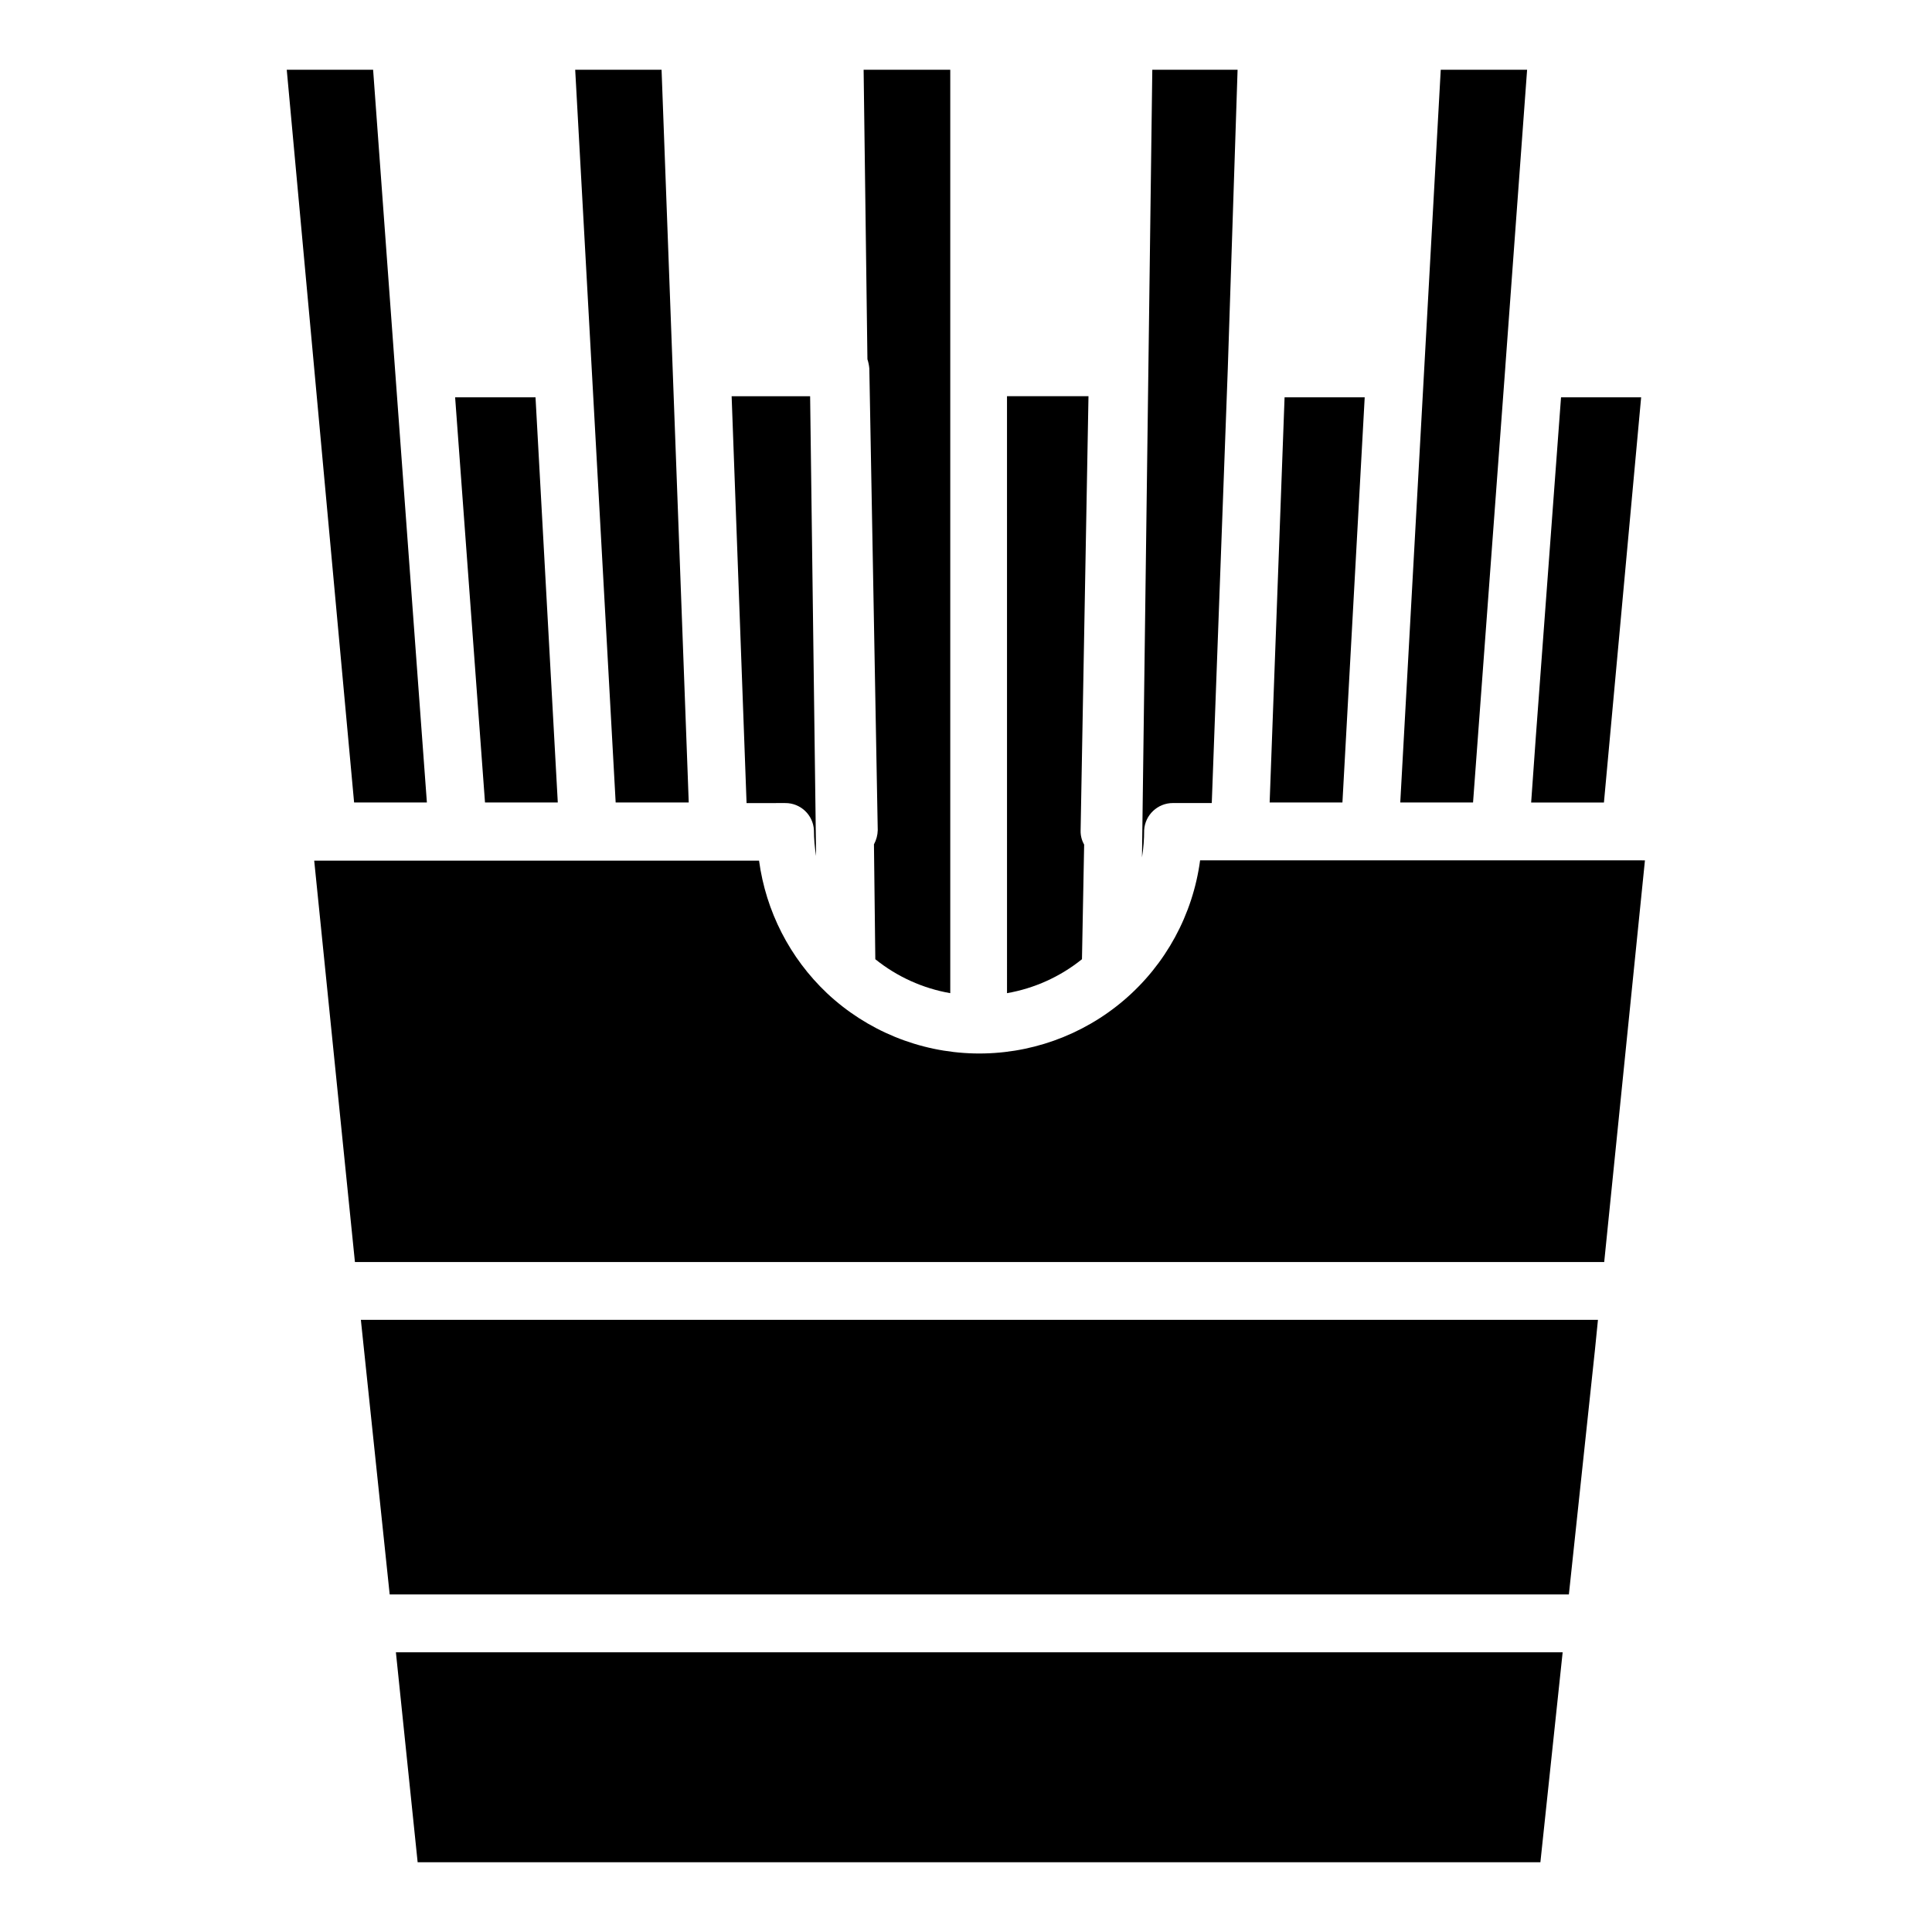
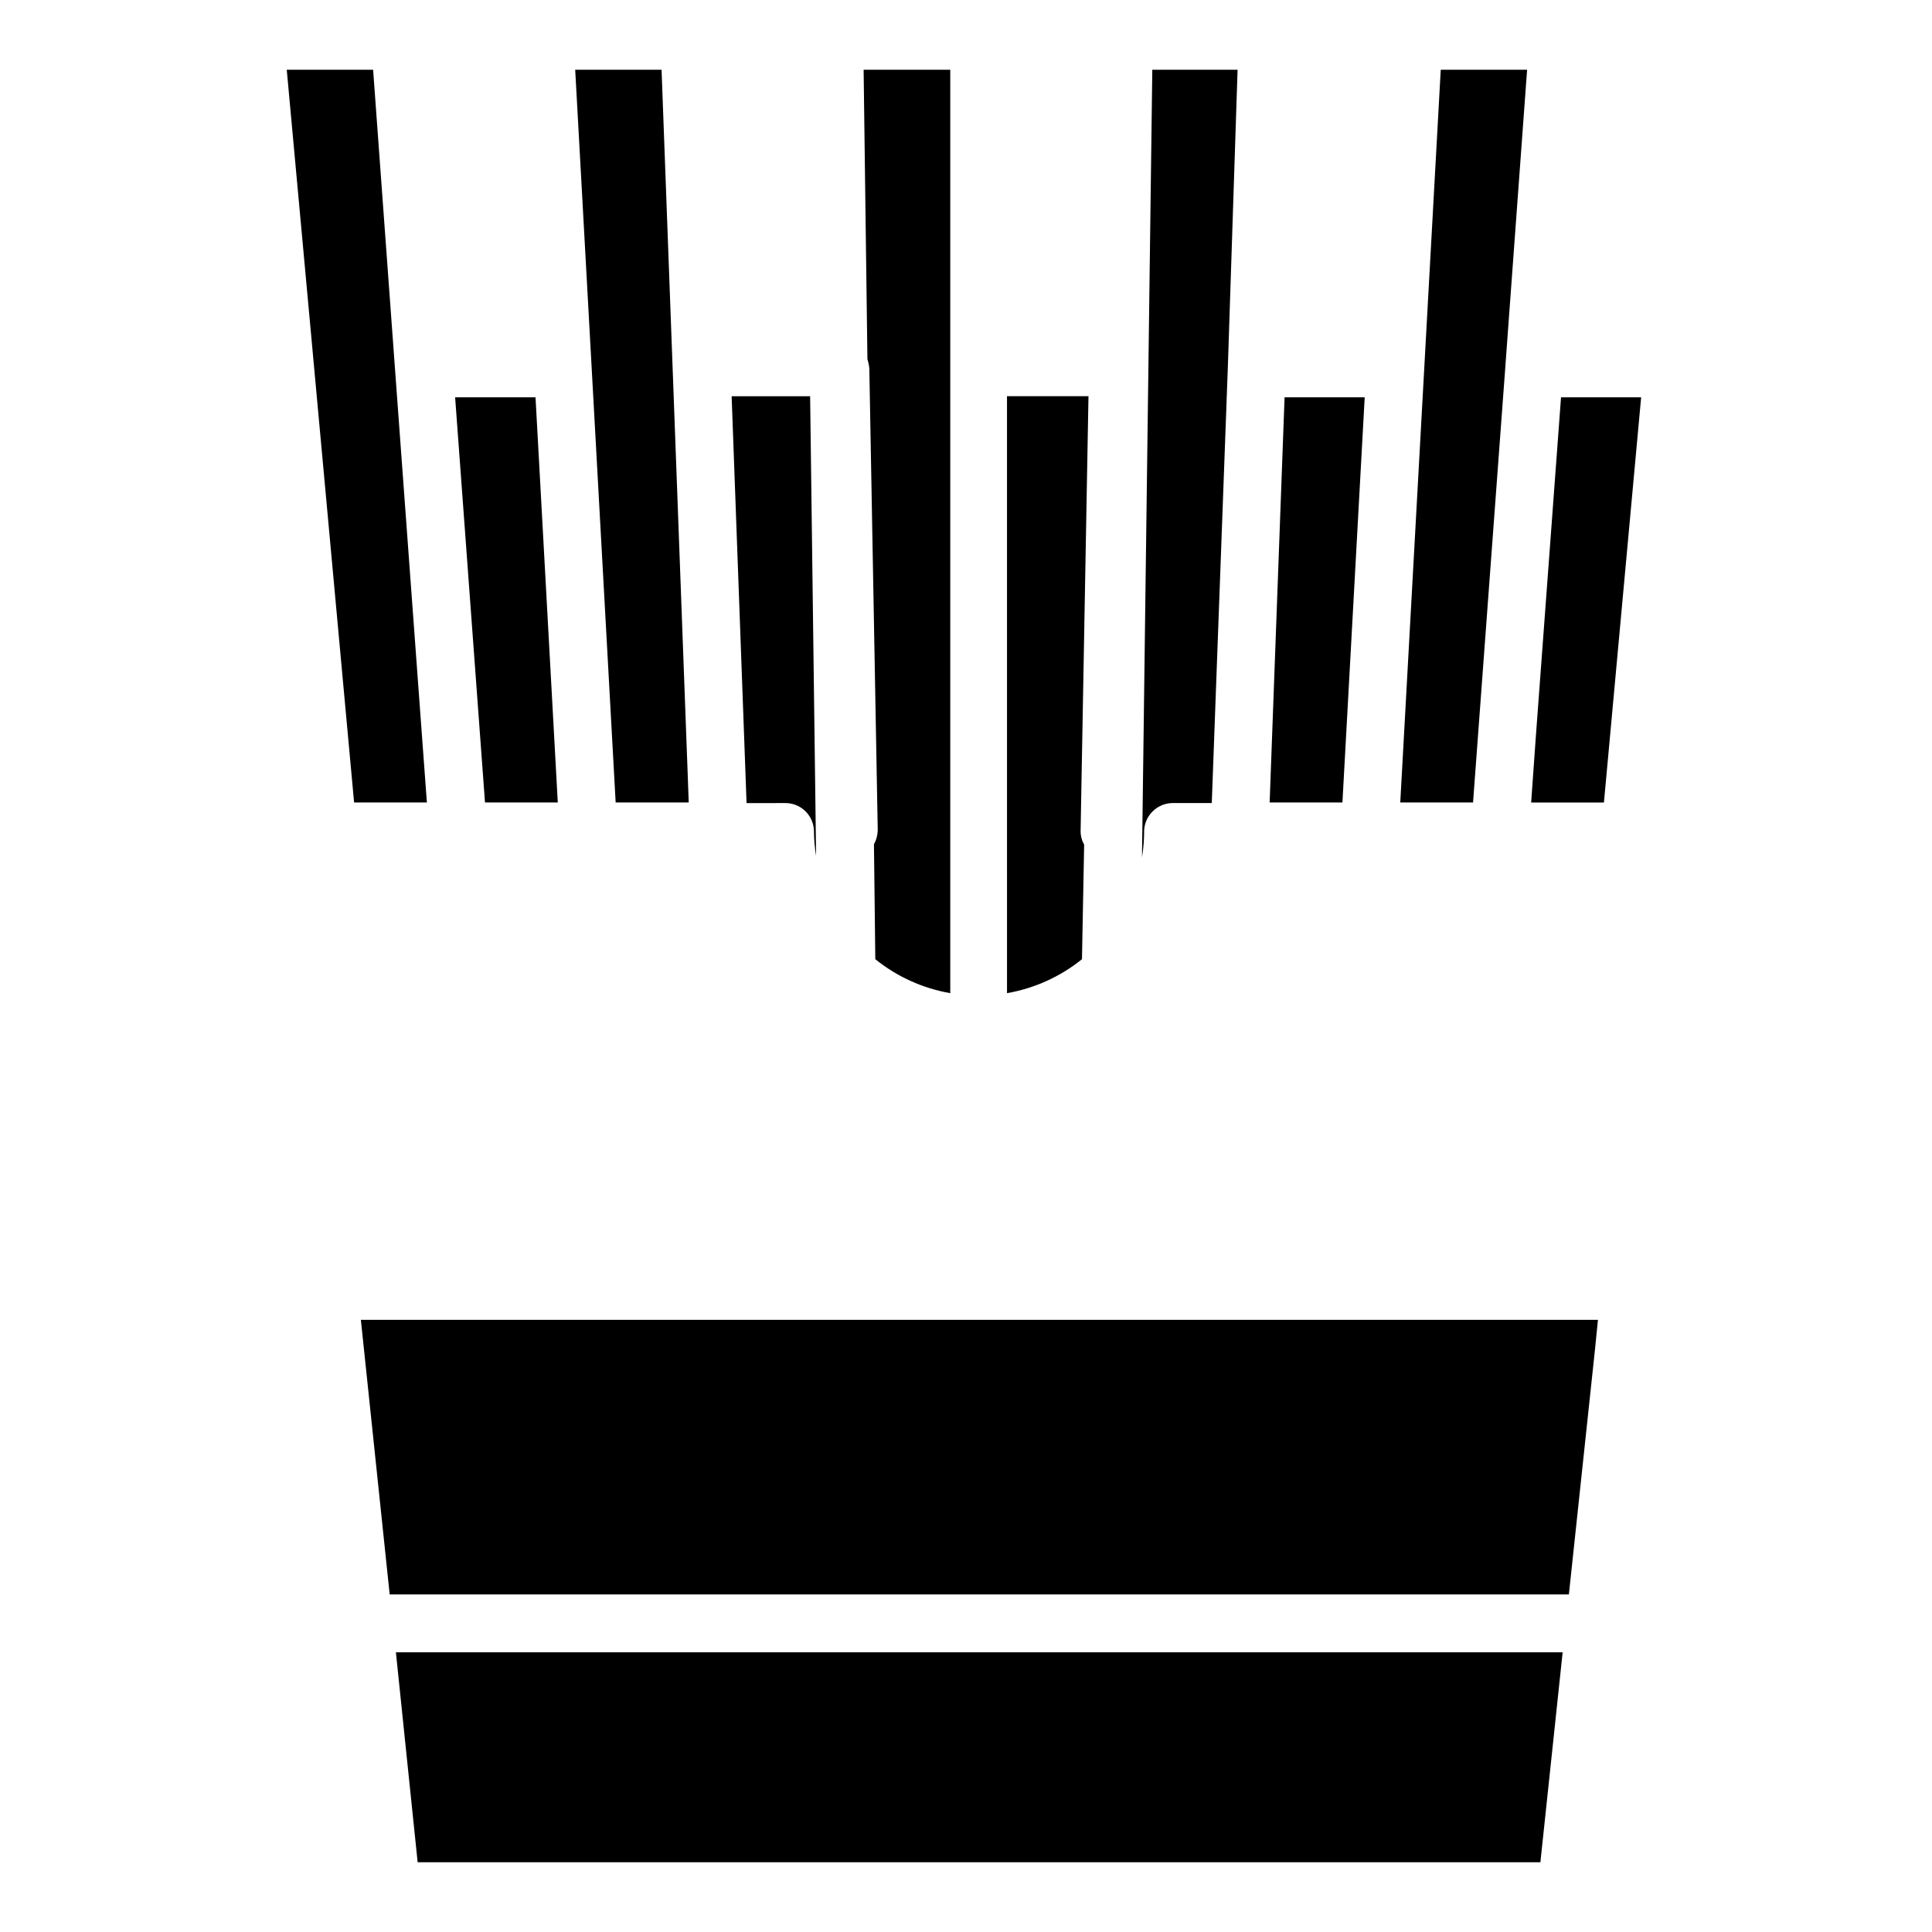
<svg xmlns="http://www.w3.org/2000/svg" fill="#000000" width="800px" height="800px" version="1.1" viewBox="144 144 512 512">
  <g>
    <path d="m505.66 249.29h-21.234l-3.957 107.38h19.289z" />
    <path d="m454.84 356.82h10.293l4.246-115.16 2.594-79.172h-22.602l-2.734 208.72c0.391-2.379 0.582-4.789 0.574-7.199 0.23-4.043 3.582-7.203 7.629-7.195z" />
    <path d="m431.31 367.83c-0.637-1.121-0.961-2.387-0.938-3.672l2.086-115.16h-21.594l0.004 158.2c7.277-1.27 14.109-4.363 19.863-8.996z" />
    <path d="m542.94 241.08v-0.07l5.758-78.523h-22.887l-10.727 194.18h19.289z" />
    <path d="m578.92 249.29h-21.23l-6.695 90.18-1.223 17.203h19.289z" />
    <path d="m247.27 566.54h312.5l6.91-64.848 0.793-7.918h-327.84z" />
-     <path d="m576.04 372h-114c-1.93 14.406-9.105 27.594-20.152 37.035s-25.191 14.473-39.719 14.137c-14.531-0.34-28.426-6.027-39.02-15.977-9.836-9.305-16.188-21.703-17.992-35.121h-117.89l10.793 106.38h331.07l10.797-106.45z" />
    <path d="m352.07 356.82c4.062-0.043 7.434 3.137 7.629 7.195 0.008 2.293 0.203 4.578 0.574 6.836l-1.582-121.85-20.801 0.004 3.957 107.82z" />
    <path d="m254.68 637.51h297.54l5.898-55.633h-309.2z" />
    <path d="m257.13 356.67-1.582-21.449-6.84-93.059-5.828-79.676h-22.887l17.848 194.18z" />
    <path d="m326.52 356.67-0.289-7.918-6.91-186.27h-22.887l10.723 194.18z" />
    <path d="m291.82 356.67-5.902-107.38h-21.305l7.918 107.38z" />
    <path d="m374.38 241.66 2.231 122.36v-0.004c-0.031 1.309-0.379 2.594-1.004 3.742l0.359 30.445c5.75 4.633 12.586 7.727 19.863 8.996v-244.71h-22.961l1.008 76.723c0.262 0.793 0.43 1.617 0.504 2.449z" />
  </g>
</svg>